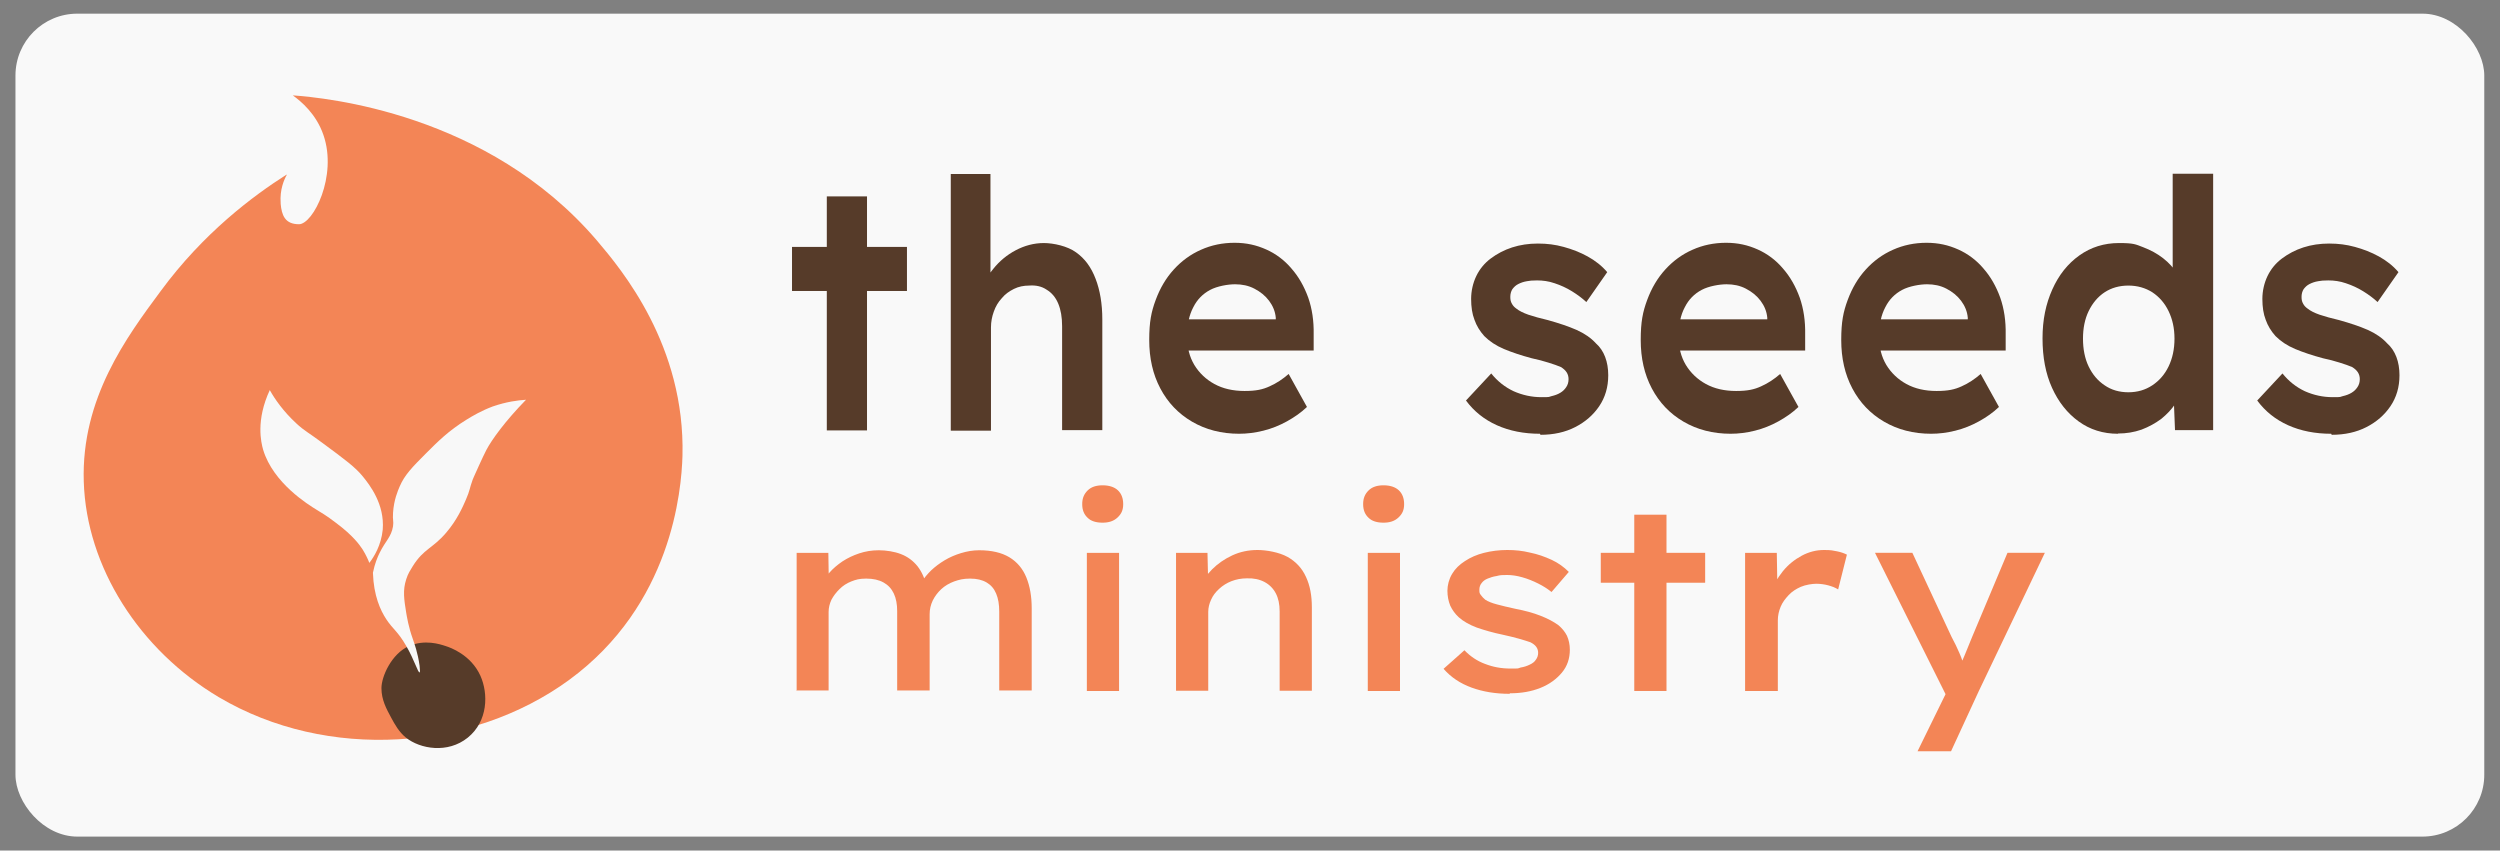
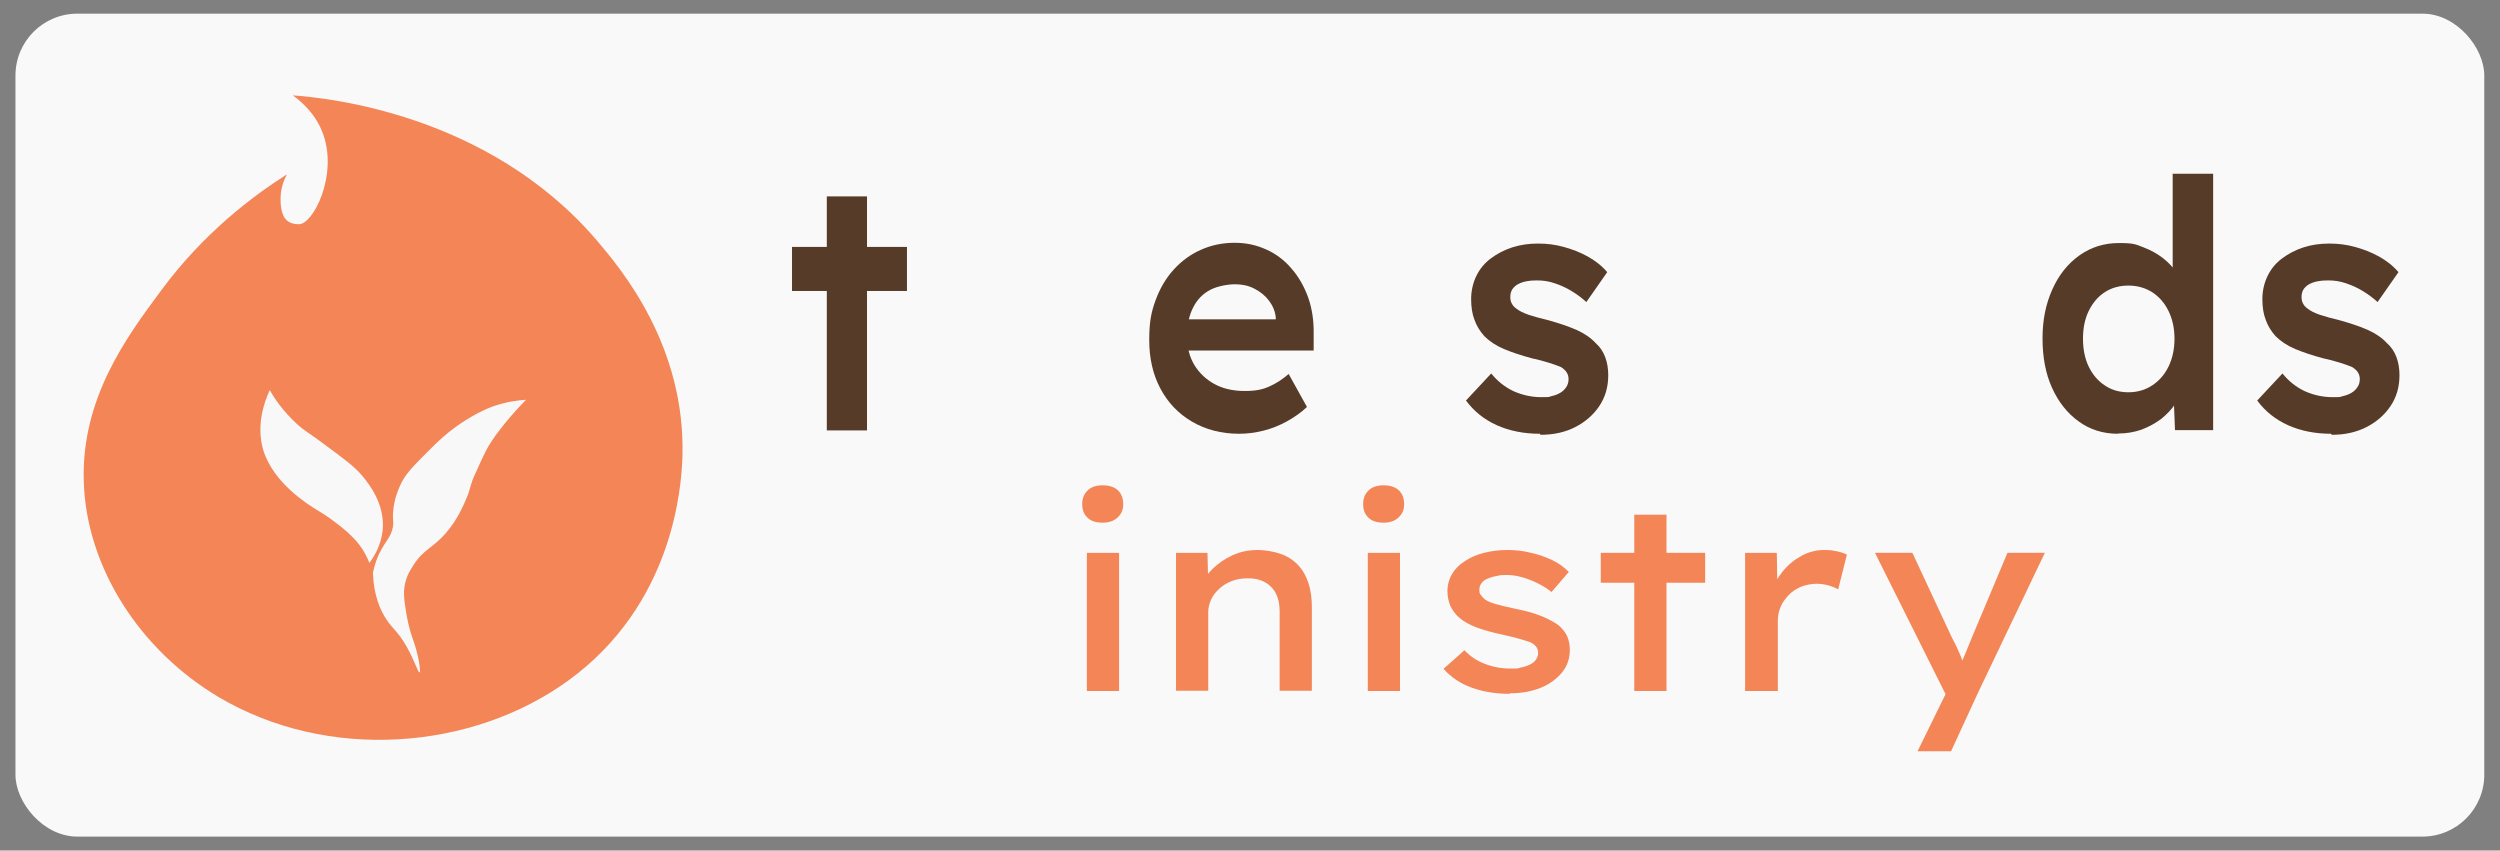
<svg xmlns="http://www.w3.org/2000/svg" version="1.1" viewBox="0 0 970 330">
  <rect x="0" y="0" width="970" height="330" fill="#808080" stroke="none" />
  <defs>
    <style>
      .cls-1 {
        fill: #f9f9f9;
      }

      .cls-2 {
        fill: #f38556;
      }

      .cls-3 {
        fill: #f8f8f8;
      }

      .cls-4 {
        fill: #563b29;
      }
    </style>
  </defs>
  <g>
    <g id="Layer_1">
      <g id="Layer_1-2" data-name="Layer_1">
        <rect class="cls-1" x="6" y="5.3" width="957.9" height="319.3" rx="24" ry="24" />
        <g id="Logo">
          <g>
            <path class="cls-2" d="M111.1,67.8c-12.9,8.2-32.2,22.6-48.8,45.2-13.1,17.7-30.8,41.5-29.8,73.8,1,33.2,21.6,65.4,52.4,83.7,42.2,25,98.2,20.8,135.8-6.6,40-29.2,43.7-73.6,44.1-87,1.1-42.8-23.6-72.3-33.3-83.7-42.4-49.5-105.6-55.3-117.9-56.2,3.2,2.3,9.1,7.2,11.9,15.4,5.5,15.9-4,34.6-9.5,34.6s-6.7-3.6-7.1-7.9v-.3c-.4-5.3,1.4-9.3,2.4-11h-.2Z" />
-             <path class="cls-4" d="M181.5,286.2c-7.8,6.3-18.5,4.4-24,0-2.7-2.2-4.3-5.1-5.7-7.7-1.9-3.5-3.8-7-3.8-11.5s3.9-13.3,10.6-16.3c6.2-2.7,12-.8,14.4,0,1.6.5,9.7,3.3,13.4,11.5,3.1,6.9,3,17.6-4.9,24Z" />
            <path class="cls-3" d="M144.7,222.2c.7-3.5,1.8-6.1,2.6-7.7,2.3-4.7,4.5-6.1,5.2-10.3.3-2.1-.2-2.2,0-5.2.3-5,1.9-8.7,2.6-10.3,1.9-4.4,4.7-7.3,10.3-12.9,4.5-4.5,8.7-8.7,15.5-12.9,2.6-1.6,5.8-3.5,10.3-5.2,5.2-1.8,9.7-2.4,12.9-2.6-8.1,8.3-13.3,15.5-15.4,19.5-1.4,2.7-4.2,9-4.7,10.1l-.6,1.4c-1.3,3.6-1,4-2.6,7.7-1.1,2.5-3.3,7.8-7.7,12.9-5.3,6.2-8.6,6.1-12.9,12.9-.9,1.5-1.9,2.9-2.6,5.2-1.4,4.3-.8,7.9,0,12.9.3,1.7.9,5.6,2.6,10.3.5,1.5,1.9,5.2,2.6,10.3.2,1.9.2,2.5,0,2.6-.6.2-2.1-5-5.2-10.3-3.2-5.6-5.2-6.5-7.7-10.3-2.3-3.5-4.9-9.1-5.2-18h0Z" />
            <path class="cls-3" d="M104.7,151.3c-5.5,11.8-3.4,20.4-2.6,23.2,3.9,13,17.7,21.4,20.6,23.2,1.3.8,4.1,2.4,7.7,5.2,6.7,5,9.1,8.5,10.3,10.3,1.3,2.1,2.1,3.9,2.6,5.2,1.8-2.3,4.6-6.8,5.2-12.9.8-9.9-5.1-17.4-7.7-20.6-2.9-3.6-7.1-6.7-15.5-12.9-5.6-4.2-7.2-4.8-10.3-7.7-5.1-4.7-8.4-9.5-10.3-12.9h0Z" />
          </g>
          <g id="the_seeds">
            <g>
              <path class="cls-4" d="M307.3,112.9v-17.1h44.6v17.1h-44.6ZM320.8,167v-90.8h15.6v90.8h-15.6Z" />
-               <path class="cls-4" d="M368.9,167v-99.5h15.4v45l-3.7,1.6c.8-3.6,2.4-6.9,4.8-9.8,2.4-3,5.3-5.4,8.7-7.2,3.4-1.8,7.1-2.8,10.9-2.8s9.2,1.2,12.5,3.6c3.4,2.4,5.9,5.8,7.6,10.3,1.7,4.4,2.6,9.7,2.6,15.7v43h-15.6v-40.3c0-3.5-.5-6.4-1.5-8.8s-2.5-4.2-4.5-5.4c-1.9-1.3-4.2-1.8-6.8-1.6-2.1,0-4.1.4-5.9,1.3s-3.4,2-4.7,3.6c-1.4,1.5-2.4,3.2-3.1,5.2-.7,1.9-1.1,4-1.1,6.1v40.1h-15.6,0Z" />
              <path class="cls-4" d="M480.9,168.3c-7,0-13.1-1.6-18.4-4.7-5.3-3.1-9.4-7.4-12.3-12.9s-4.3-11.7-4.3-18.8.8-10.9,2.5-15.5,4-8.5,7-11.8,6.5-5.9,10.6-7.7c4-1.8,8.4-2.7,13-2.7s8.5.9,12.3,2.6c3.8,1.7,7.1,4.2,9.8,7.4,2.8,3.2,4.9,6.9,6.5,11.3,1.5,4.3,2.2,9.1,2.1,14.2v6.3h-53l-2.5-12.1h42.6l-1.8,2.4v-3c-.2-2.4-1.1-4.6-2.6-6.6s-3.4-3.5-5.7-4.7-4.8-1.7-7.5-1.7-6.9.7-9.7,2.2c-2.8,1.5-5,3.7-6.5,6.7-1.6,3-2.4,6.7-2.4,11.2s.9,8,2.8,11.2c1.9,3.1,4.5,5.6,7.8,7.4s7.2,2.7,11.7,2.7,7.1-.6,9.7-1.8c2.7-1.2,5.1-2.8,7.4-4.8l7.1,12.8c-2.3,2.2-4.9,4-7.8,5.6-2.9,1.6-5.9,2.8-9.1,3.6-3.2.8-6.3,1.2-9.6,1.2h.3Z" />
              <path class="cls-4" d="M597.5,168.3c-6.2,0-11.8-1.1-16.7-3.3s-8.9-5.4-12-9.6l9.8-10.5c2.4,3,5.3,5.3,8.7,6.9,3.4,1.5,7,2.3,10.8,2.3s2.6-.1,3.9-.4c1.3-.3,2.4-.7,3.4-1.3,1-.6,1.7-1.3,2.3-2.2.6-.9.9-1.9.9-3.1,0-2-1-3.5-3-4.7-1.2-.5-2.8-1.1-4.8-1.7-1.9-.6-4.1-1.2-6.5-1.7-4.1-1.1-7.7-2.3-10.8-3.6-3.1-1.3-5.6-3-7.6-5-1.7-1.9-3-4-3.8-6.3-.9-2.3-1.3-5-1.3-8.1s.7-6.2,2-8.9,3.2-5,5.6-6.8c2.4-1.8,5.2-3.3,8.3-4.3s6.4-1.5,10-1.5,6.7.4,10,1.3,6.4,2.1,9.3,3.7c2.9,1.6,5.5,3.6,7.6,6.1l-8.1,11.6c-1.6-1.5-3.5-2.9-5.6-4.2-2.1-1.3-4.3-2.3-6.7-3.1-2.3-.8-4.6-1.1-6.8-1.1s-2.6.1-3.9.3c-1.3.2-2.4.6-3.4,1.1s-1.7,1.2-2.3,2c-.5.8-.8,1.8-.8,3s.2,1.9.6,2.6c.4.8,1,1.4,1.7,1.9,1.1.9,2.7,1.7,4.7,2.4,2.1.7,4.6,1.4,7.6,2.1,4.3,1.2,7.9,2.4,11.1,3.8,3.1,1.4,5.6,3.1,7.5,5.2,1.6,1.4,2.8,3.2,3.6,5.3.8,2.1,1.2,4.5,1.2,7.1,0,4.6-1.2,8.6-3.5,12s-5.4,6.1-9.3,8.1c-3.9,2-8.4,3-13.5,3l-.2-.4Z" />
-               <path class="cls-4" d="M671.6,168.3c-7,0-13.1-1.6-18.4-4.7-5.3-3.1-9.4-7.4-12.3-12.9-2.9-5.5-4.3-11.7-4.3-18.8s.8-10.9,2.5-15.5,4-8.5,7-11.8,6.5-5.9,10.6-7.7c4-1.8,8.4-2.7,13-2.7s8.5.9,12.3,2.6,7.1,4.2,9.8,7.4c2.8,3.2,4.9,6.9,6.5,11.3,1.5,4.3,2.2,9.1,2.1,14.2v6.3h-53l-2.5-12.1h42.6l-1.8,2.4v-3c-.2-2.4-1.1-4.6-2.6-6.6s-3.4-3.5-5.7-4.7-4.8-1.7-7.5-1.7-6.9.7-9.7,2.2-5,3.7-6.5,6.7c-1.6,3-2.4,6.7-2.4,11.2s.9,8,2.8,11.2c1.9,3.1,4.5,5.6,7.8,7.4s7.2,2.7,11.7,2.7,7.1-.6,9.7-1.8c2.7-1.2,5.1-2.8,7.4-4.8l7.1,12.8c-2.3,2.2-4.9,4-7.8,5.6-2.9,1.6-5.9,2.8-9.1,3.6-3.2.8-6.3,1.2-9.6,1.2h.3Z" />
-               <path class="cls-4" d="M749.4,168.3c-7,0-13.1-1.6-18.4-4.7-5.3-3.1-9.4-7.4-12.3-12.9-2.9-5.5-4.3-11.7-4.3-18.8s.8-10.9,2.5-15.5,4-8.5,7-11.8,6.5-5.9,10.6-7.7c4-1.8,8.4-2.7,13-2.7s8.5.9,12.3,2.6,7.1,4.2,9.8,7.4c2.8,3.2,4.9,6.9,6.5,11.3,1.5,4.3,2.2,9.1,2.1,14.2v6.3h-53l-2.5-12.1h42.6l-1.8,2.4v-3c-.2-2.4-1.1-4.6-2.6-6.6s-3.4-3.5-5.7-4.7-4.8-1.7-7.5-1.7-6.9.7-9.7,2.2-5,3.7-6.5,6.7c-1.6,3-2.4,6.7-2.4,11.2s.9,8,2.8,11.2c1.9,3.1,4.5,5.6,7.8,7.4s7.2,2.7,11.7,2.7,7.1-.6,9.7-1.8c2.7-1.2,5.1-2.8,7.4-4.8l7.1,12.8c-2.3,2.2-4.9,4-7.8,5.6-2.9,1.6-5.9,2.8-9.1,3.6-3.2.8-6.3,1.2-9.6,1.2h.3Z" />
              <path class="cls-4" d="M821.8,168.3c-5.8,0-10.9-1.6-15.3-4.8-4.4-3.2-7.8-7.5-10.3-13s-3.7-11.9-3.7-19.2,1.3-13.4,3.8-19,6-10,10.5-13.2,9.6-4.8,15.4-4.8,6.4.5,9.3,1.6c2.9,1.1,5.5,2.5,7.8,4.3s4.1,3.8,5.4,6c1.4,2.2,2.1,4.4,2.3,6.7l-4,.9v-46.4h15.7v99.5h-14.8l-.7-17.5,3.1.8c0,2.2-.9,4.4-2.3,6.5-1.4,2.1-3.2,4-5.4,5.8-2.3,1.7-4.8,3.1-7.7,4.2-2.9,1-5.9,1.5-9.1,1.5h0ZM825.8,152.2c3.5,0,6.6-.9,9.3-2.7,2.7-1.8,4.8-4.2,6.3-7.3,1.5-3.1,2.3-6.7,2.3-10.8s-.8-7.6-2.3-10.7-3.6-5.5-6.3-7.3c-2.7-1.7-5.8-2.6-9.3-2.6s-6.6.9-9.2,2.6c-2.6,1.7-4.7,4.2-6.2,7.3-1.5,3.1-2.2,6.7-2.2,10.7s.7,7.7,2.2,10.8c1.5,3.1,3.5,5.5,6.2,7.3,2.6,1.8,5.7,2.7,9.2,2.7Z" />
              <path class="cls-4" d="M904.5,168.3c-6.2,0-11.8-1.1-16.7-3.3s-8.9-5.4-12-9.6l9.8-10.5c2.4,3,5.3,5.3,8.7,6.9,3.4,1.5,7,2.3,10.8,2.3s2.6-.1,3.9-.4c1.3-.3,2.4-.7,3.4-1.3,1-.6,1.7-1.3,2.3-2.2.6-.9.9-1.9.9-3.1,0-2-1-3.5-3-4.7-1.2-.5-2.8-1.1-4.8-1.7-1.9-.6-4.1-1.2-6.5-1.7-4.1-1.1-7.7-2.3-10.8-3.6-3.1-1.3-5.6-3-7.6-5-1.7-1.9-3-4-3.8-6.3-.9-2.3-1.3-5-1.3-8.1s.7-6.2,2-8.9,3.2-5,5.6-6.8c2.4-1.8,5.2-3.3,8.3-4.3s6.4-1.5,10-1.5,6.7.4,10,1.3,6.4,2.1,9.3,3.7c2.9,1.6,5.5,3.6,7.6,6.1l-8.1,11.6c-1.6-1.5-3.5-2.9-5.6-4.2-2.1-1.3-4.3-2.3-6.7-3.1-2.3-.8-4.6-1.1-6.8-1.1s-2.6.1-3.9.3c-1.3.2-2.4.6-3.4,1.1s-1.7,1.2-2.3,2c-.5.8-.8,1.8-.8,3s.2,1.9.6,2.6c.4.8,1,1.4,1.7,1.9,1.1.9,2.7,1.7,4.7,2.4,2.1.7,4.6,1.4,7.6,2.1,4.3,1.2,7.9,2.4,11.1,3.8,3.1,1.4,5.6,3.1,7.5,5.2,1.6,1.4,2.8,3.2,3.6,5.3.8,2.1,1.2,4.5,1.2,7.1,0,4.6-1.2,8.6-3.5,12s-5.4,6.1-9.3,8.1c-3.9,2-8.4,3-13.5,3l-.2-.4Z" />
            </g>
          </g>
          <g id="ministry">
-             <path class="cls-2" d="M309.1,268.1v-53.6h12.3l.2,12.4h-2.8c.7-1.6,1.7-3.2,3.1-4.8s3.1-3,5-4.3c2-1.3,4.1-2.3,6.5-3.1s4.9-1.2,7.6-1.2,6.1.5,8.6,1.5c2.6,1,4.7,2.6,6.4,4.7,1.7,2.2,2.9,4.9,3.6,8.2l-2.7-.6.8-1.6c.9-1.5,2.1-2.9,3.6-4.4,1.5-1.4,3.2-2.7,5.2-3.9s4.1-2.1,6.4-2.8,4.6-1.1,7-1.1c4.8,0,8.7.9,11.7,2.7s5.2,4.4,6.6,7.8c1.4,3.4,2.1,7.4,2.1,12v31.9h-12.6v-30.7c0-2.7-.4-5-1.2-6.9-.8-1.9-2-3.3-3.7-4.3s-3.8-1.5-6.4-1.5-4.2.4-6.2,1.1c-1.9.7-3.6,1.7-5,3s-2.5,2.8-3.3,4.4c-.8,1.7-1.2,3.4-1.2,5.3v29.6h-12.6v-30.8c0-2.6-.4-4.9-1.3-6.8-.9-1.9-2.2-3.3-4-4.3s-4-1.5-6.7-1.5-4,.4-5.8,1.1c-1.8.7-3.3,1.7-4.6,3-1.3,1.3-2.3,2.6-3.1,4.1-.7,1.5-1.1,3.1-1.1,4.7v30.5h-12.6l.2.2Z" />
            <path class="cls-2" d="M427.8,202.8c-2.5,0-4.5-.6-5.8-1.9-1.4-1.3-2.1-3-2.1-5.3s.7-3.9,2.1-5.3c1.4-1.4,3.4-2,5.8-2s4.5.6,5.9,1.9c1.4,1.3,2.1,3.1,2.1,5.4s-.7,3.8-2.2,5.2-3.4,2-5.8,2h0ZM421.7,268.1v-53.6h12.5v53.6h-12.5Z" />
            <path class="cls-2" d="M456.3,268.1v-53.6h12.2l.3,12.6-3.2.9c.9-2.5,2.5-4.9,4.7-7.1,2.2-2.2,4.8-4,7.8-5.4s6.3-2.1,9.8-2.1,8.5.9,11.7,2.7,5.6,4.4,7.1,7.7c1.6,3.4,2.3,7.3,2.3,11.9v32.3h-12.5v-30.8c0-2.8-.5-5.1-1.5-7s-2.5-3.4-4.4-4.4-4.2-1.5-6.8-1.4c-2.2,0-4.2.4-6,1.1-1.8.7-3.4,1.7-4.8,3s-2.4,2.6-3.1,4.2c-.7,1.5-1.1,3.1-1.1,4.7v30.6h-12.6.1Z" />
            <path class="cls-2" d="M536.8,202.8c-2.5,0-4.5-.6-5.8-1.9-1.4-1.3-2.1-3-2.1-5.3s.7-3.9,2.1-5.3,3.4-2,5.8-2,4.5.6,5.9,1.9c1.4,1.3,2.1,3.1,2.1,5.4s-.7,3.8-2.2,5.2-3.4,2-5.8,2h0ZM530.7,268.1v-53.6h12.5v53.6h-12.5Z" />
            <path class="cls-2" d="M585.7,269.2c-5.4,0-10.3-.8-14.7-2.4-4.4-1.6-8-4-10.9-7.3l8.1-7.2c2.3,2.4,5,4.2,8,5.3,3.1,1.2,6.3,1.8,9.9,1.8s2.6,0,3.9-.4c1.3-.2,2.5-.6,3.5-1.1,1.1-.5,1.9-1.1,2.4-1.9.6-.8.9-1.7.9-2.7,0-1.8-1-3.1-3-4.1-1.2-.4-2.7-.9-4.5-1.4s-3.8-1-6.1-1.5c-3.9-.8-7.3-1.8-10.2-2.8-2.9-1.1-5.2-2.4-7-4-1.4-1.3-2.5-2.8-3.3-4.5-.7-1.7-1.1-3.7-1.1-5.8s.6-4.5,1.8-6.5,2.8-3.6,5-5c2.1-1.4,4.6-2.5,7.4-3.2,2.8-.7,5.8-1.1,9-1.1s5.9.3,8.8,1c3,.6,5.8,1.6,8.4,2.8,2.6,1.2,4.8,2.8,6.7,4.7l-6.7,7.8c-1.5-1.2-3.2-2.3-5.2-3.3s-4-1.8-6.1-2.4c-2.1-.6-4.1-.9-5.9-.9s-2.7,0-4.1.4c-1.4.2-2.5.6-3.5,1s-1.8,1-2.3,1.7c-.6.7-.9,1.6-.9,2.6s0,1.4.6,2.1c.4.6,1,1.2,1.7,1.8,1.1.7,2.6,1.3,4.5,1.8s4.3,1.1,7.1,1.7c3.7.7,7,1.6,9.8,2.7,2.8,1.1,5.1,2.3,7,3.7,1.4,1.2,2.5,2.5,3.3,4.1.7,1.6,1.1,3.4,1.1,5.4,0,3.4-1,6.4-3.1,8.9s-4.8,4.5-8.3,5.9-7.4,2.1-11.9,2.1v.2Z" />
            <path class="cls-2" d="M621.1,226.1v-11.6h40.5v11.6h-40.5ZM634.1,268.1v-68.4h12.5v68.4h-12.5Z" />
            <path class="cls-2" d="M677.1,268.1v-53.6h12.3l.3,18.1-2.5-2.4c.9-3.1,2.4-5.9,4.5-8.5s4.6-4.6,7.4-6.1c2.8-1.5,5.7-2.2,8.6-2.2s3.4.2,5,.5,2.9.8,3.9,1.3l-3.4,13.5c-1.1-.7-2.4-1.2-3.9-1.6-1.5-.4-3.1-.6-4.6-.6s-4.2.4-6,1.2-3.4,1.8-4.7,3.2-2.4,2.8-3.1,4.5c-.7,1.7-1.1,3.4-1.1,5.3v27.4h-12.7Z" />
            <path class="cls-2" d="M744,291.5l12.9-26.3v8.2c0,0-29.4-58.9-29.4-58.9h14.5l15.2,32.6c1.2,2.2,2.2,4.3,3.1,6.4.9,2.1,1.6,4.1,2,6l-2.5.6c.7-1.8,1.6-3.7,2.5-5.9s1.9-4.6,2.9-7.1l13.7-32.6h14.5l-25.7,53.8-10.7,23.2h-13Z" />
          </g>
        </g>
      </g>
    </g>
  </g>
</svg>